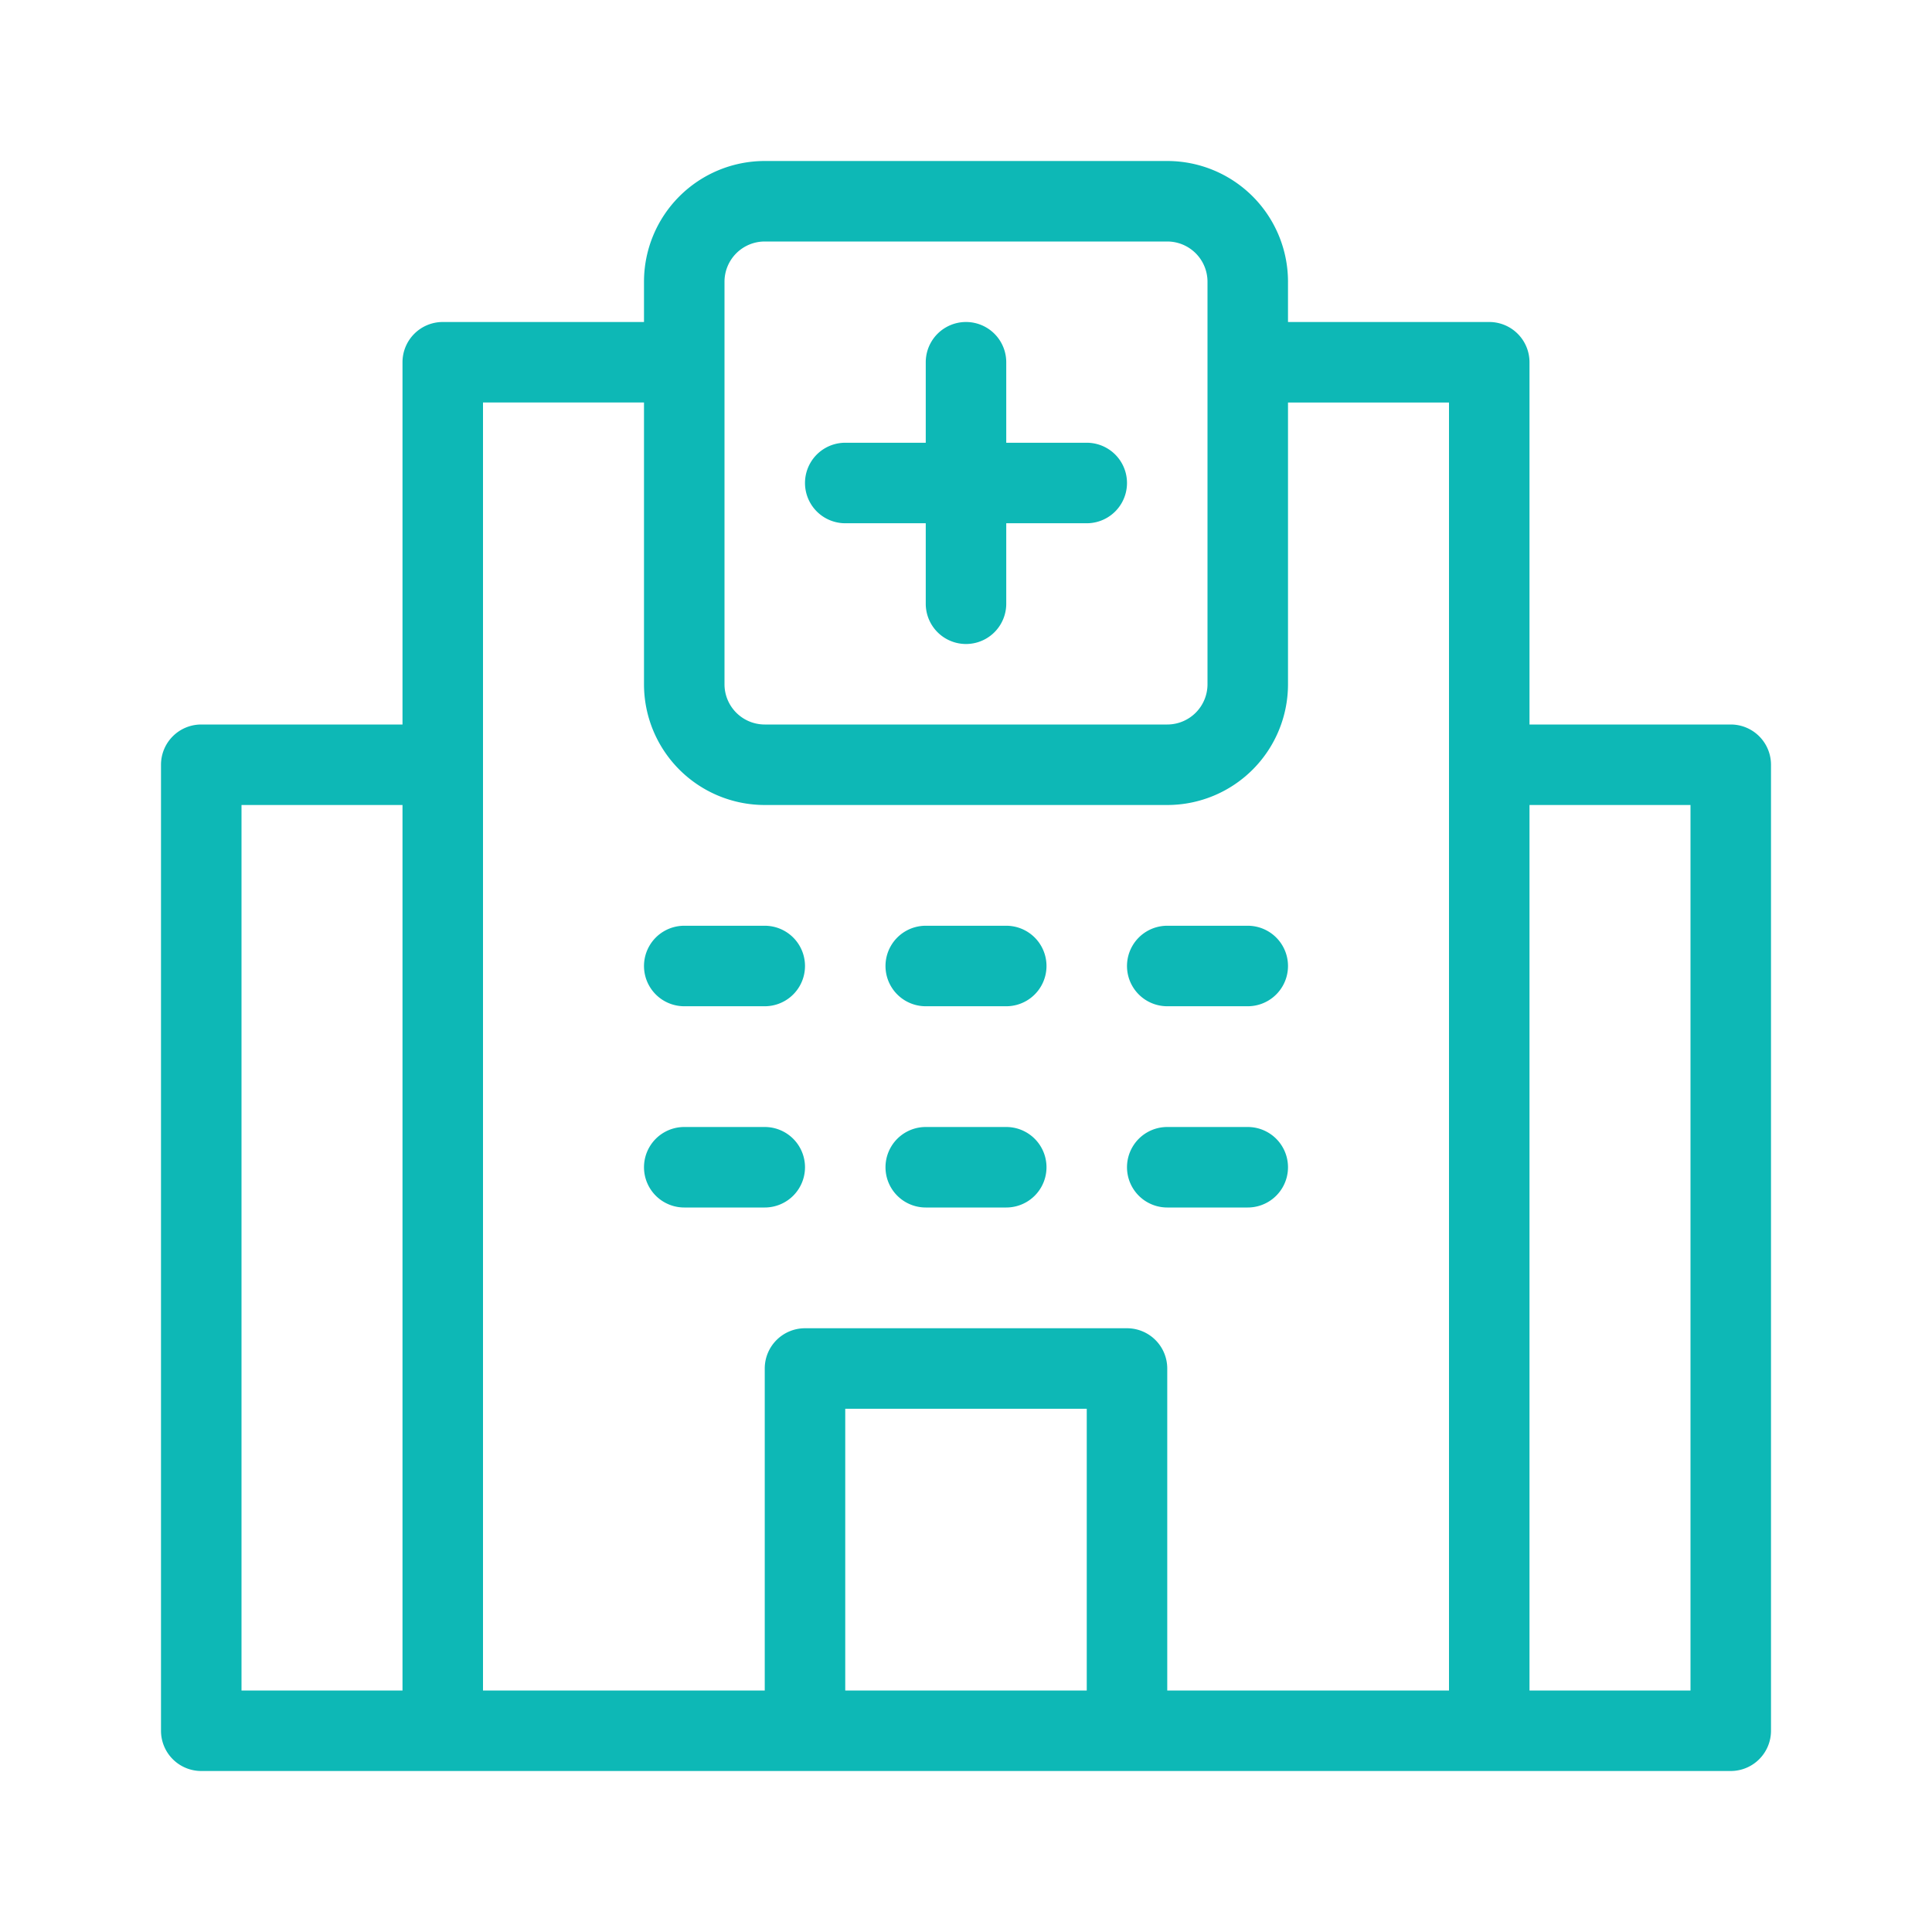
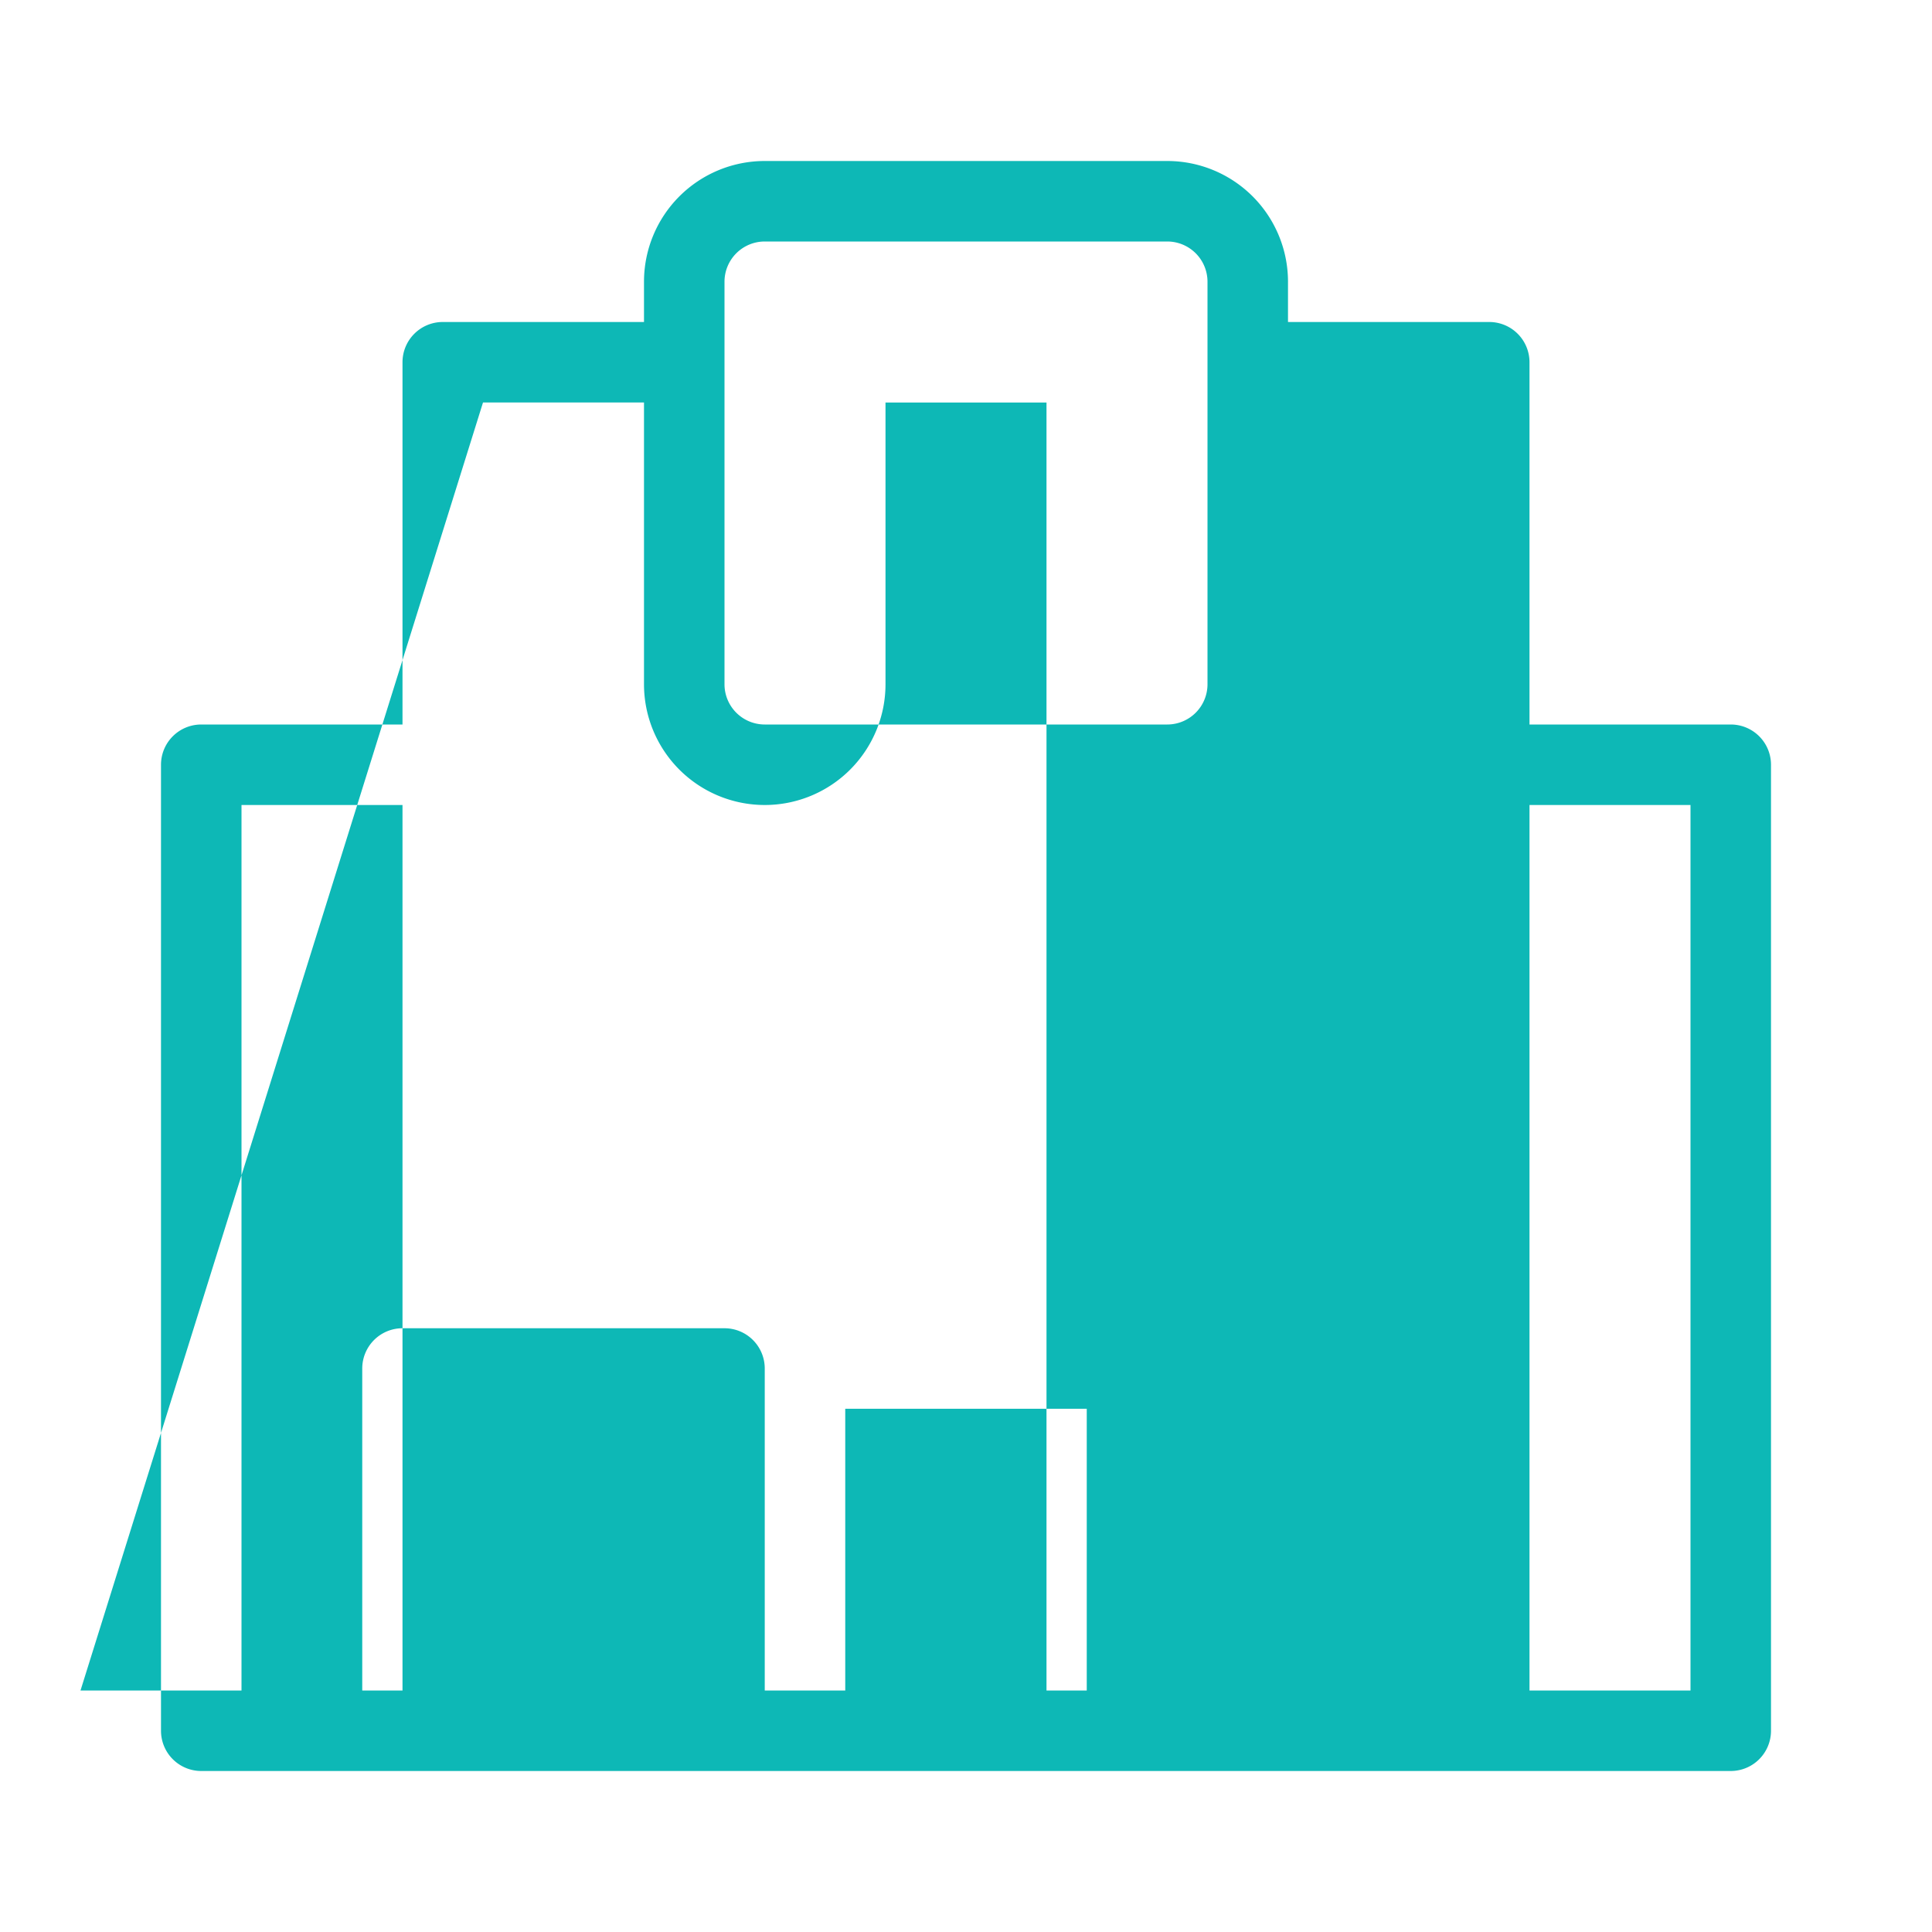
<svg xmlns="http://www.w3.org/2000/svg" version="1.1" width="512" height="512" x="0" y="0" viewBox="0 0 48 48" style="enable-background:new 0 0 512 512" xml:space="preserve" class="">
  <g>
-     <path d="M5 44h38a1 1 0 0 0 1-1V19a1 1 0 0 0-1-1h-5V9a1 1 0 0 0-1-1h-5V7a3 3 0 0 0-3-3H19a3 3 0 0 0-3 3v1h-5a1 1 0 0 0-1 1v9H5a1 1 0 0 0-1 1v24a1 1 0 0 0 1 1zm33-24h4v22h-4zM27 42h-6v-7h6zM18 7a1 1 0 0 1 1-1h10a1 1 0 0 1 1 1v10a1 1 0 0 1-1 1H19a1 1 0 0 1-1-1zm-6 3h4v7a3 3 0 0 0 3 3h10a3 3 0 0 0 3-3v-7h4v32h-7v-8a1 1 0 0 0-1-1h-8a1 1 0 0 0-1 1v8h-7zM6 20h4v22H6z" fill="#0db8b6" opacity="1" data-original="#000000" class="" />
-     <path d="M21 13h2v2a1 1 0 0 0 2 0v-2h2a1 1 0 0 0 0-2h-2V9a1 1 0 1 0-2 0v2h-2a1 1 0 0 0 0 2zM17 25h2a1 1 0 0 0 0-2h-2a1 1 0 0 0 0 2zM20 29a1 1 0 0 0-1-1h-2a1 1 0 0 0 0 2h2a1 1 0 0 0 1-1zM23 25h2a1 1 0 0 0 0-2h-2a1 1 0 0 0 0 2zM23 30h2a1 1 0 0 0 0-2h-2a1 1 0 0 0 0 2zM29 25h2a1 1 0 0 0 0-2h-2a1 1 0 0 0 0 2zM29 30h2a1 1 0 0 0 0-2h-2a1 1 0 0 0 0 2z" fill="#0db8b6" opacity="1" data-original="#000000" class="" />
+     <path d="M5 44h38a1 1 0 0 0 1-1V19a1 1 0 0 0-1-1h-5V9a1 1 0 0 0-1-1h-5V7a3 3 0 0 0-3-3H19a3 3 0 0 0-3 3v1h-5a1 1 0 0 0-1 1v9H5a1 1 0 0 0-1 1v24a1 1 0 0 0 1 1zm33-24h4v22h-4zM27 42h-6v-7h6zM18 7a1 1 0 0 1 1-1h10a1 1 0 0 1 1 1v10a1 1 0 0 1-1 1H19a1 1 0 0 1-1-1zm-6 3h4v7a3 3 0 0 0 3 3a3 3 0 0 0 3-3v-7h4v32h-7v-8a1 1 0 0 0-1-1h-8a1 1 0 0 0-1 1v8h-7zM6 20h4v22H6z" fill="#0db8b6" opacity="1" data-original="#000000" class="" />
  </g>
</svg>